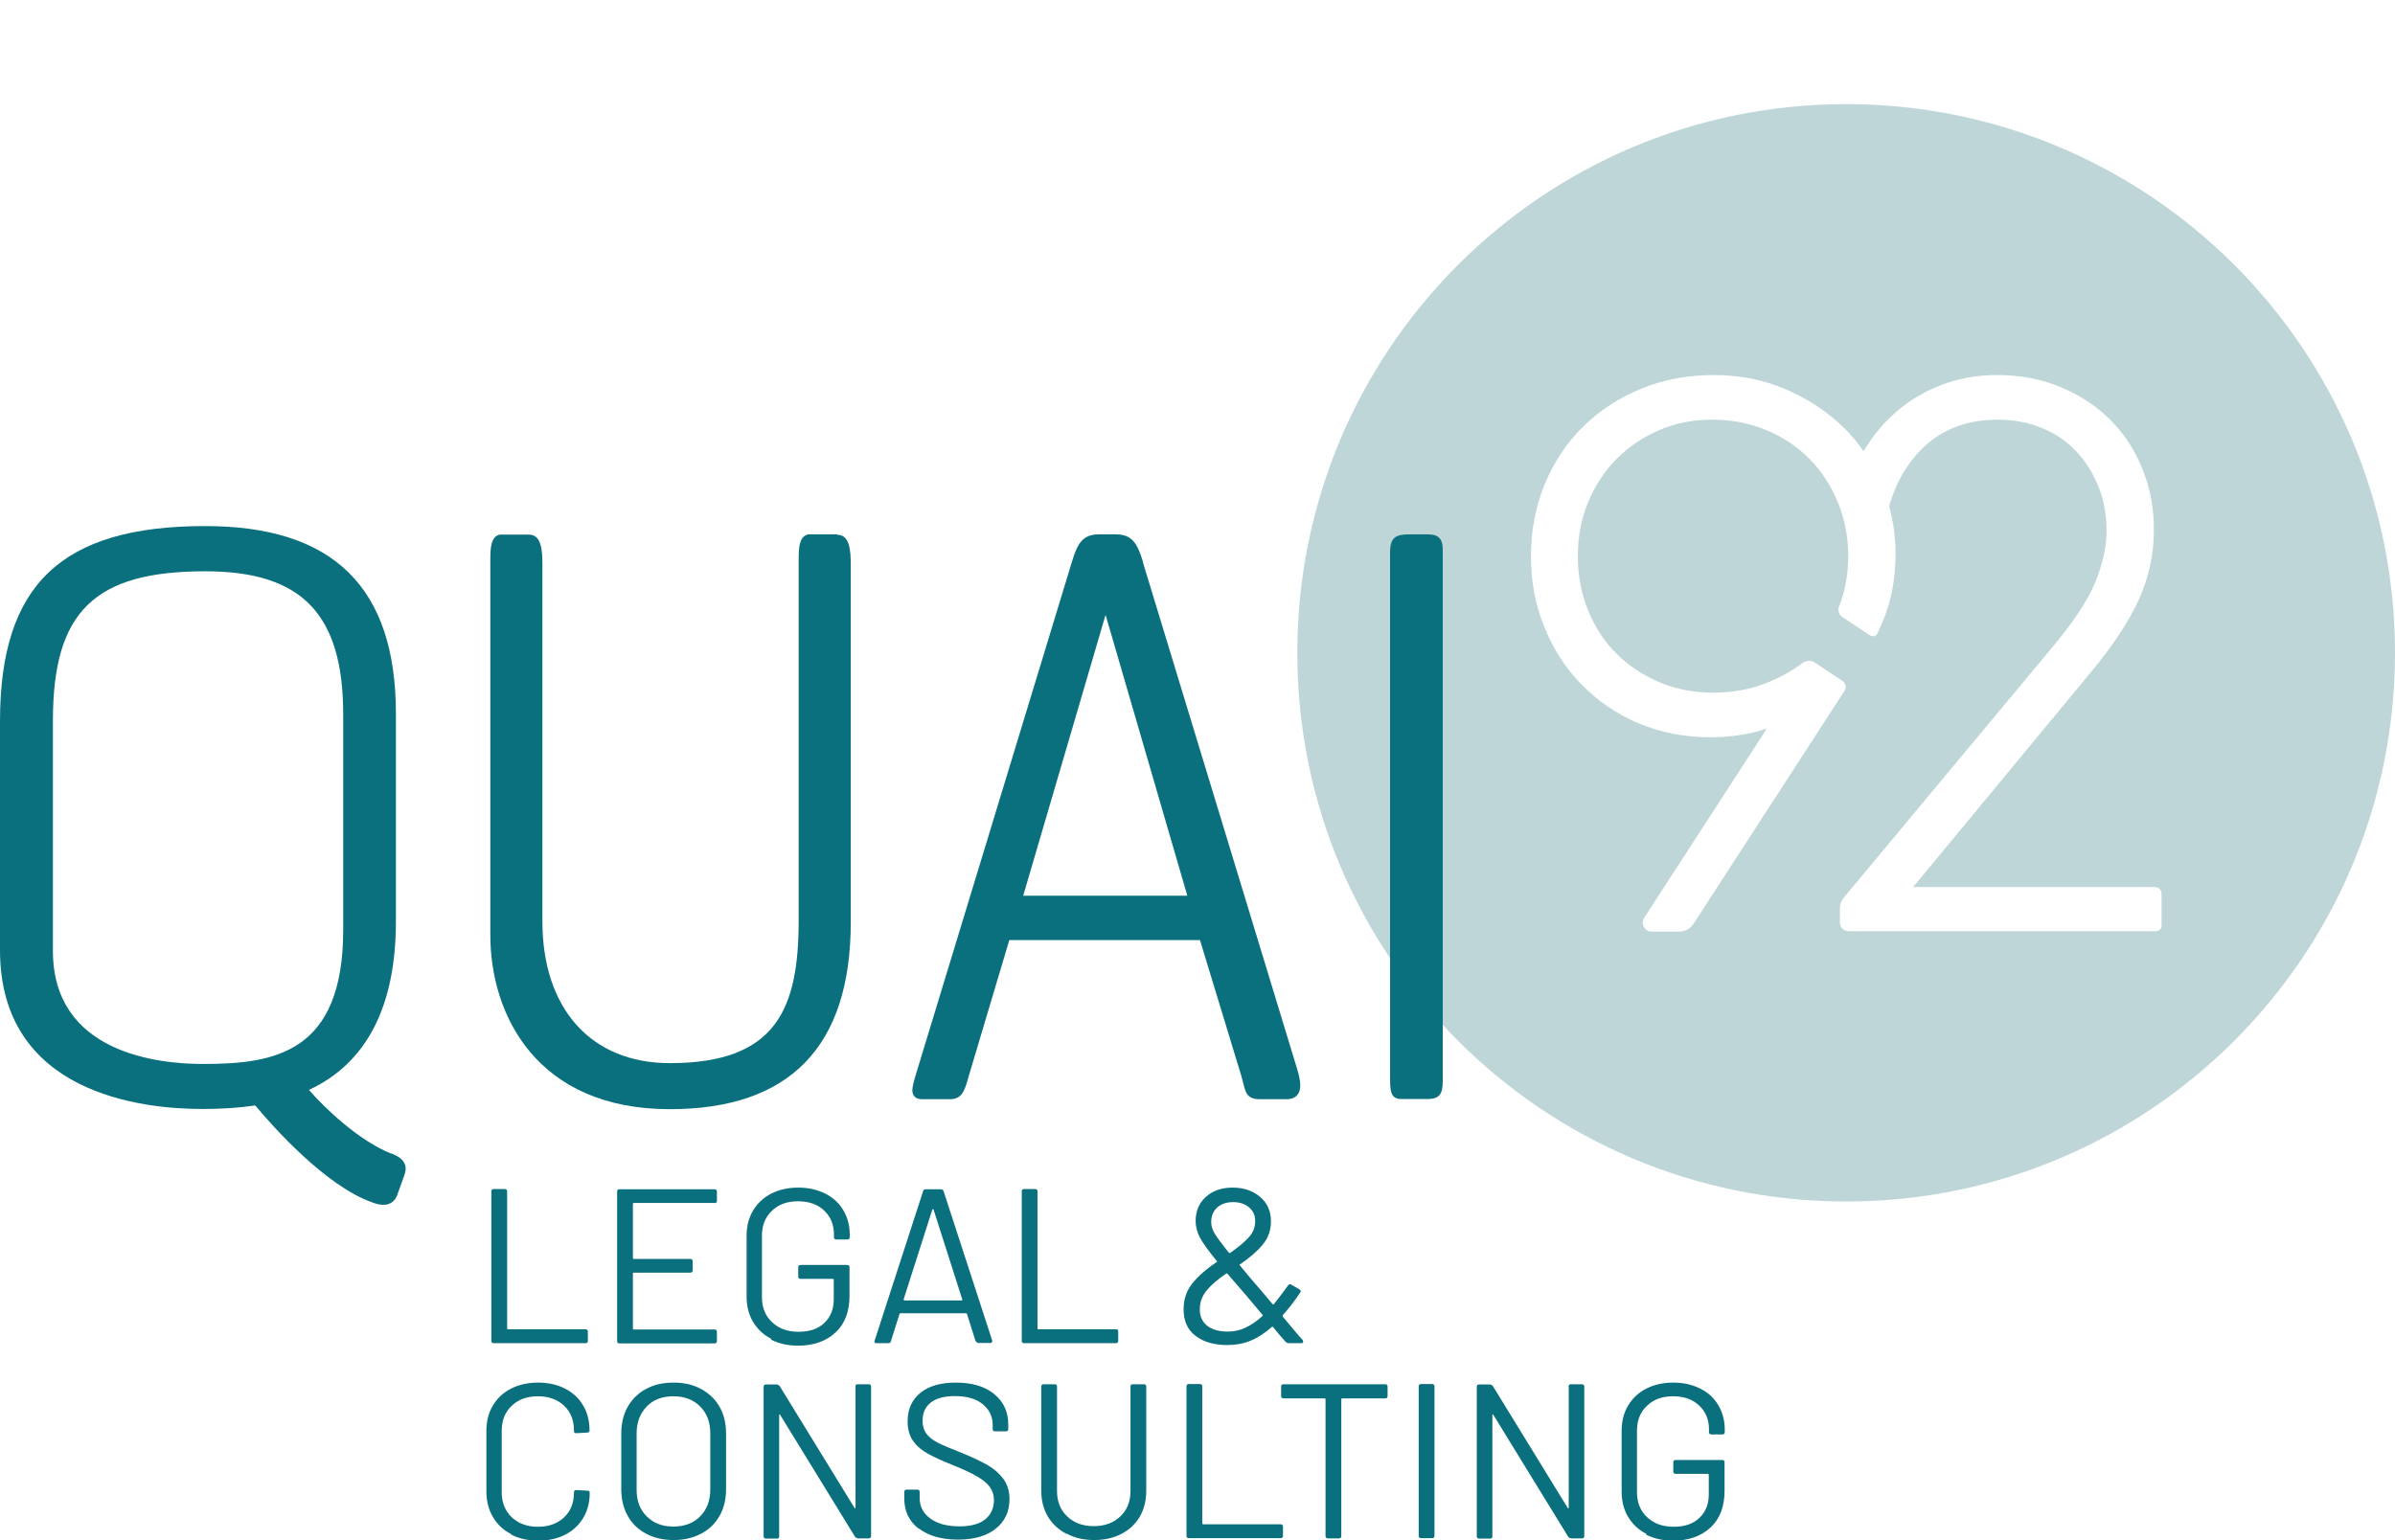
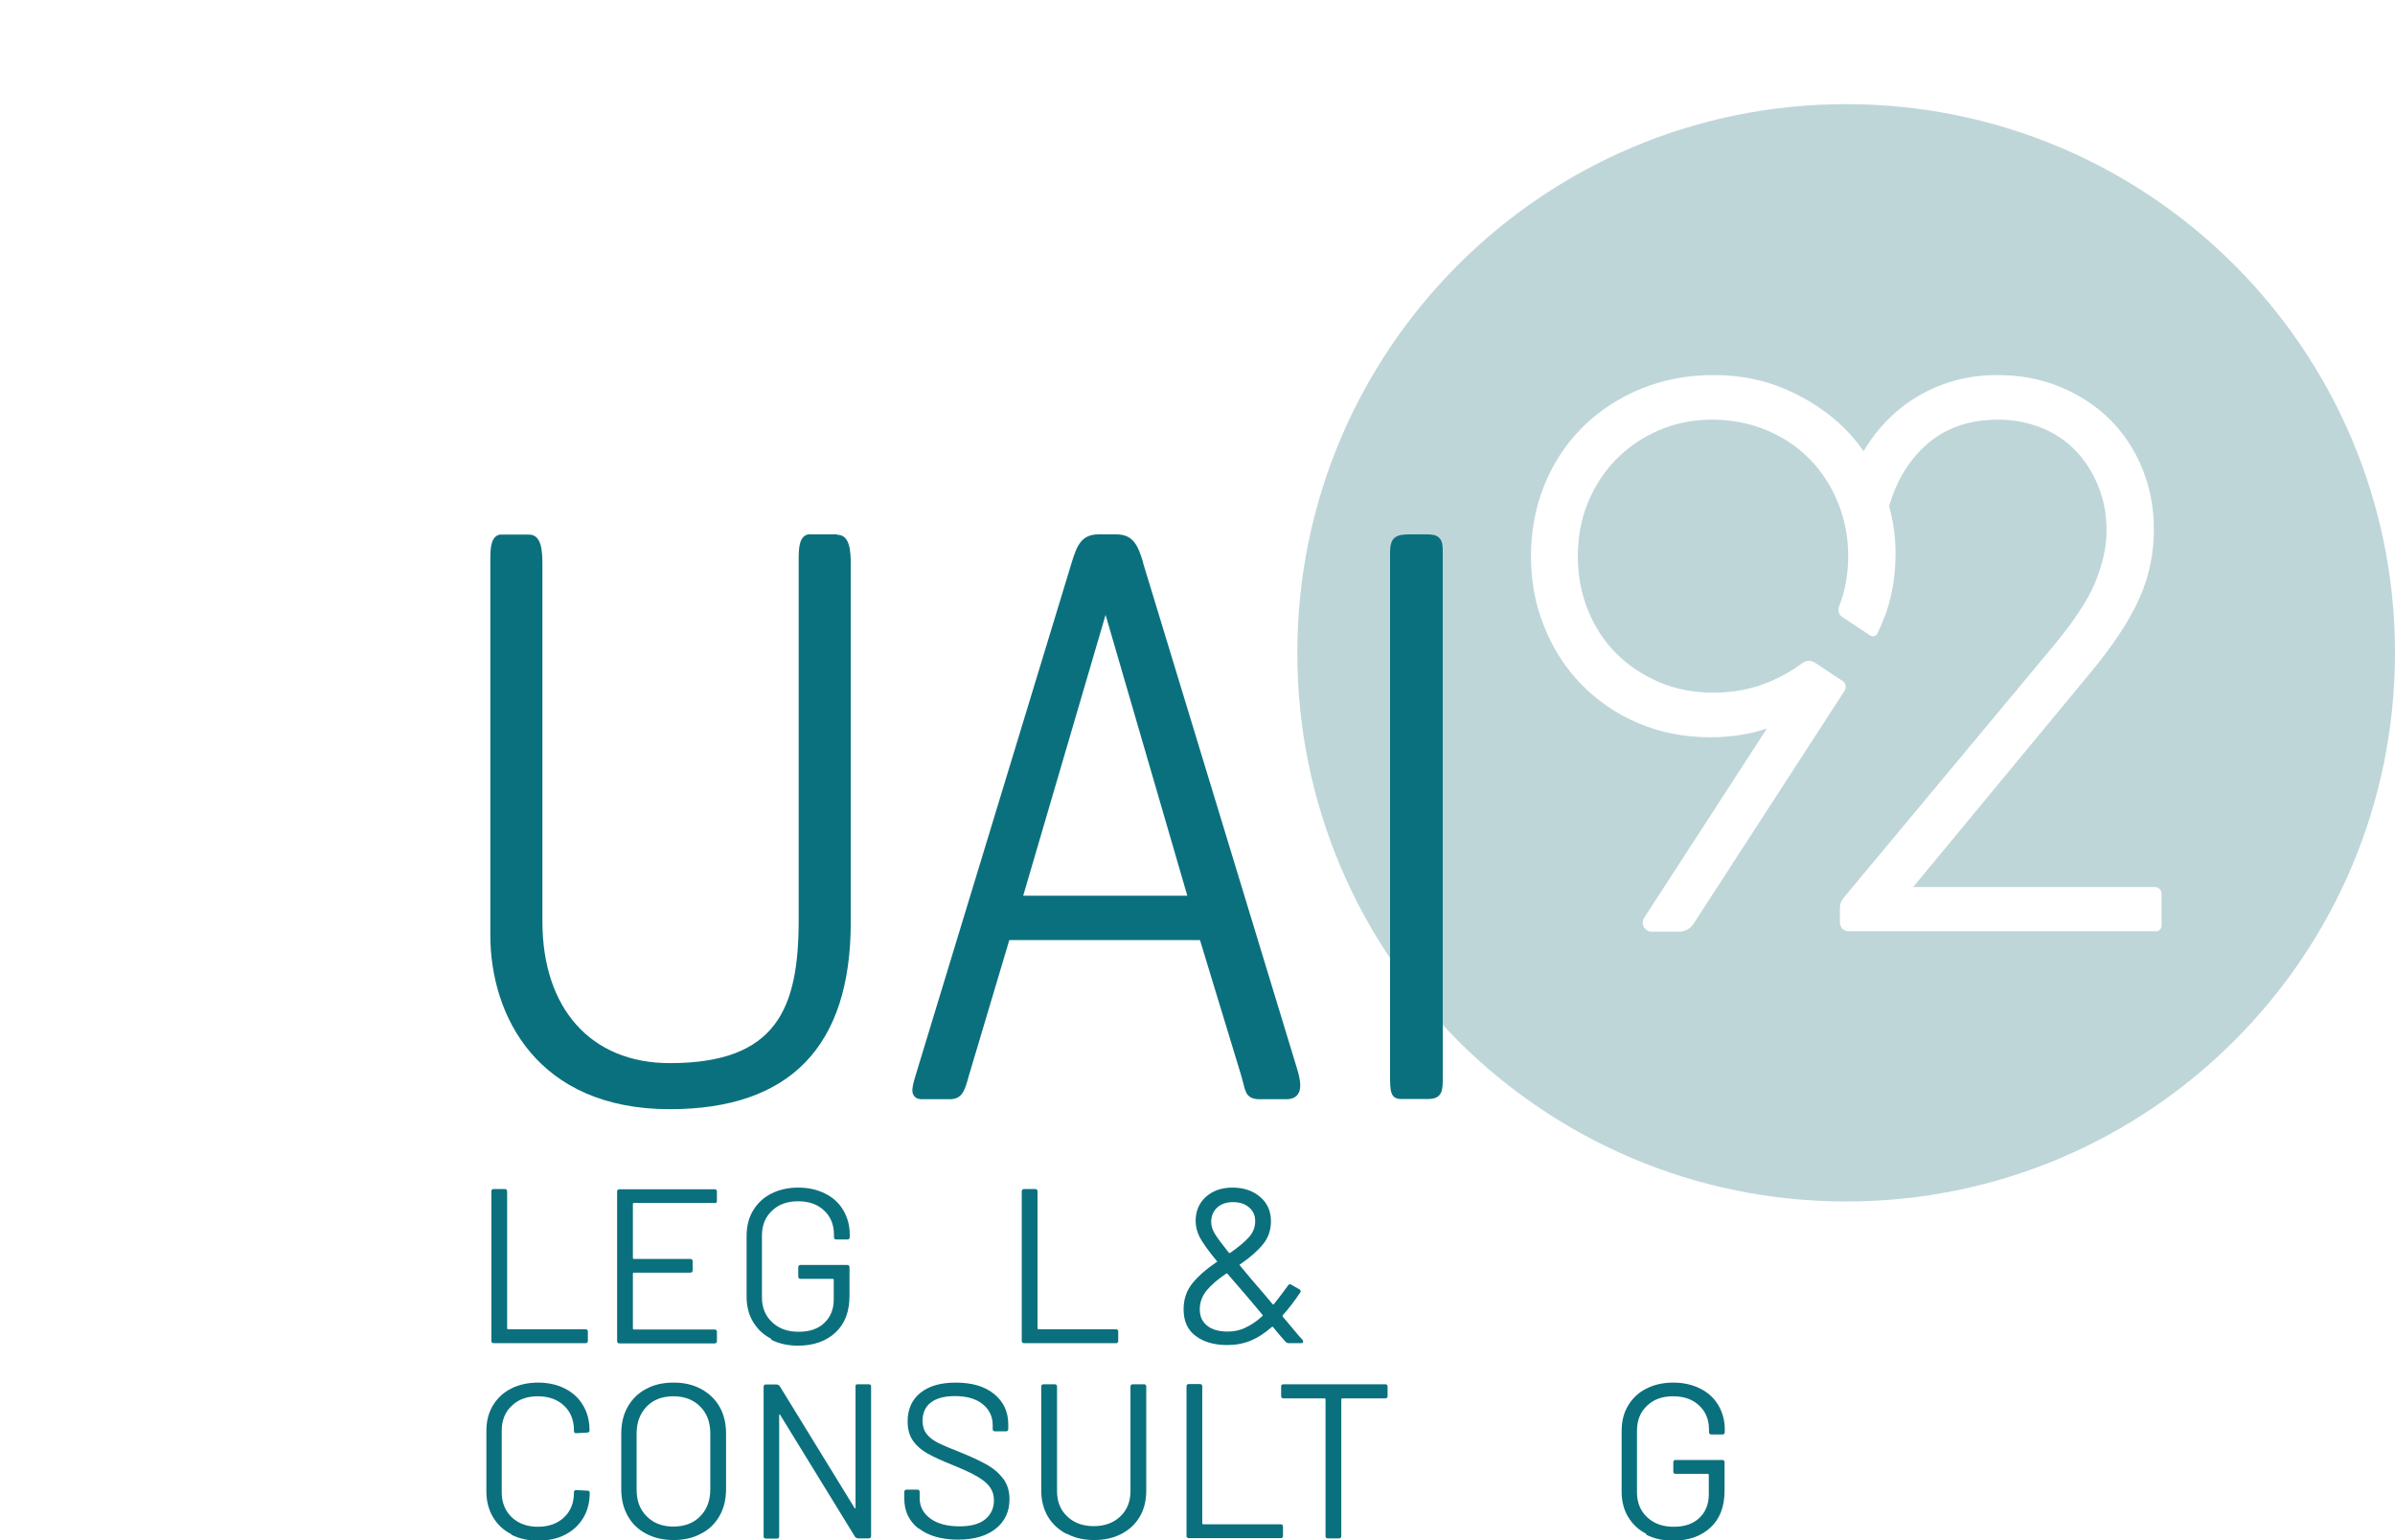
<svg xmlns="http://www.w3.org/2000/svg" id="Ebene_1" data-name="Ebene 1" viewBox="0 0 115.42 74.25">
  <defs>
    <style> .cls-1 { fill: #0b707d; } .cls-1, .cls-2 { stroke-width: 0px; } .cls-2 { fill: #bfd6d9; } </style>
  </defs>
  <path class="cls-2" d="M88.97,5.02c-14.61,0-26.45,11.84-26.45,26.45s11.84,26.45,26.45,26.45,26.45-11.84,26.45-26.45-11.84-26.45-26.45-26.45ZM104.17,44.63c0,.14-.12.26-.26.26h-14.83c-.22,0-.41-.18-.41-.41v-.72c0-.17.06-.34.17-.47l9.96-11.96c1.08-1.28,1.81-2.37,2.17-3.25.36-.88.55-1.71.55-2.49s-.13-1.5-.4-2.15c-.26-.65-.62-1.22-1.08-1.7-.45-.48-1-.85-1.64-1.11-.64-.26-1.34-.4-2.1-.4-1.44,0-2.61.42-3.53,1.27-.82.75-1.39,1.72-1.73,2.9.2.73.31,1.48.31,2.26,0,1.21-.2,2.29-.59,3.23-.09.22-.18.43-.28.64-.06.14-.23.18-.36.1l-1.34-.89c-.17-.11-.22-.32-.15-.51.28-.7.44-1.53.44-2.42s-.16-1.76-.49-2.57c-.33-.81-.78-1.51-1.36-2.1-.58-.59-1.27-1.06-2.08-1.4-.81-.34-1.69-.51-2.64-.51-.91,0-1.76.17-2.55.51-.79.34-1.48.81-2.06,1.4-.58.59-1.03,1.28-1.36,2.08-.33.79-.49,1.66-.49,2.59s.16,1.8.49,2.61c.33.81.78,1.5,1.36,2.08.58.58,1.27,1.04,2.06,1.38.79.34,1.67.51,2.63.51s1.85-.17,2.66-.51c.59-.24,1.13-.55,1.63-.92.17-.13.41-.14.59-.02l1.34.89c.15.1.19.31.1.46l-7.29,11.25c-.15.23-.41.37-.68.37h-1.33c-.34,0-.55-.38-.36-.67l5.91-9.12c-.83.28-1.74.42-2.72.42-1.26,0-2.42-.23-3.48-.68-1.06-.45-1.97-1.08-2.74-1.87-.77-.79-1.37-1.72-1.79-2.78-.43-1.06-.64-2.19-.64-3.4s.22-2.39.66-3.46c.44-1.07,1.06-2,1.85-2.78.79-.78,1.73-1.39,2.8-1.83,1.07-.44,2.24-.66,3.5-.66s2.42.23,3.5.7c1.07.47,2,1.08,2.78,1.85.35.34.66.72.94,1.12.44-.74.97-1.38,1.6-1.92.63-.54,1.35-.97,2.17-1.28.82-.31,1.71-.47,2.66-.47,1.11,0,2.12.19,3.04.57.92.38,1.71.89,2.38,1.55.67.66,1.19,1.44,1.57,2.36.38.92.57,1.91.57,2.97,0,1.18-.24,2.31-.72,3.36-.48,1.06-1.27,2.26-2.38,3.59l-8.5,10.28h11.65c.18,0,.32.14.32.32v1.57Z" />
  <g>
-     <path class="cls-1" d="M18.85,55.61c-1.56-.62-3.22-2.21-3.96-3.07,2.78-1.29,4.19-4.03,4.19-8.13v-10c0-6.09-3.01-9.05-9.19-9.05-6.93,0-9.89,2.82-9.89,9.41v11.03c0,6.91,6.81,7.66,9.74,7.66.92,0,1.76-.05,2.56-.17.85,1.02,3.39,3.88,5.63,4.67.22.09.4.12.55.12.4,0,.58-.26.65-.44l.33-.91c.1-.25.12-.46.04-.63-.11-.26-.38-.39-.65-.5ZM9.89,27.54c4.66,0,6.65,2.06,6.65,6.91v10.37c0,5.97-3.34,6.47-6.76,6.47-2.18,0-7.23-.53-7.23-5.45v-11.1c0-5.25,1.99-7.2,7.34-7.2Z" />
    <path class="cls-1" d="M40.35,25.76h-1.4c-.42.09-.46.6-.46,1.2v17.38c0,4.26-1.04,6.91-6.21,6.91-3.79,0-6.14-2.62-6.14-6.83v-17.2c0-.7-.05-1.45-.65-1.45h-1.4c-.42.09-.46.6-.46,1.2v18.11c0,3.87,2.26,8.39,8.65,8.39,5.79,0,8.72-3.03,8.72-9.01v-17.23c0-.7-.05-1.45-.65-1.45Z" />
    <path class="cls-1" d="M55.09,27.11c-.25-.81-.47-1.35-1.3-1.35h-.84c-.83,0-1.05.53-1.3,1.35l-7.41,24.35c-.27.87-.35,1.16-.19,1.37.12.16.31.16.43.16h1.28c.61,0,.73-.4.93-1.13l1.95-6.54h9.19l1.99,6.54c.04.14.07.26.1.37.11.46.19.76.8.76h1.2c.17,0,.45,0,.62-.23.18-.24.16-.63-.05-1.3l-7.41-24.35ZM57.22,43.18h-7.91l3.97-13.54,3.94,13.54Z" />
    <path class="cls-1" d="M69.36,25.93c-.15-.16-.39-.17-.63-.17h-.8c-.65,0-.94.13-.94.87v25.19c0,.75,0,1.16.54,1.16h1.28c.72,0,.72-.44.72-1.05v-25.17c0-.43,0-.66-.17-.83Z" />
  </g>
  <g>
    <path class="cls-1" d="M23.68,64.64v-7.21c0-.07.04-.11.11-.11h.54c.07,0,.11.04.11.11v6.61s.01.04.04.04h3.74c.07,0,.11.04.11.11v.45c0,.07-.04.11-.11.11h-4.43c-.07,0-.11-.04-.11-.11Z" />
    <path class="cls-1" d="M34.44,57.99h-3.9s-.04.01-.04.04v2.62s.01.04.04.04h2.73c.07,0,.11.04.11.11v.44c0,.07-.04.11-.11.11h-2.73s-.04.01-.04.04v2.66s.01.04.04.04h3.9c.07,0,.11.04.11.11v.45c0,.07-.04.11-.11.11h-4.59c-.07,0-.11-.04-.11-.11v-7.21c0-.07.04-.11.11-.11h4.59c.07,0,.11.04.11.11v.45c0,.07-.04.11-.11.11Z" />
    <path class="cls-1" d="M37.17,64.54c-.38-.19-.67-.47-.88-.82-.21-.35-.31-.76-.31-1.22v-2.92c0-.46.1-.87.31-1.22.21-.35.5-.63.88-.82.37-.19.81-.29,1.3-.29s.92.1,1.3.29c.38.19.67.46.87.8s.31.73.31,1.16v.14c0,.07-.04.11-.11.11h-.54c-.07,0-.11-.04-.11-.11v-.13c0-.47-.16-.86-.47-1.15-.31-.3-.73-.45-1.26-.45s-.94.15-1.26.46c-.32.3-.48.7-.48,1.2v2.97c0,.49.16.89.49,1.2s.75.46,1.28.46.93-.14,1.23-.42.46-.66.46-1.13v-.96s-.01-.04-.04-.04h-1.56c-.07,0-.11-.04-.11-.11v-.45c0-.07.04-.11.11-.11h2.25c.07,0,.11.04.11.11v1.37c0,.76-.22,1.35-.67,1.77-.45.42-1.05.64-1.81.64-.49,0-.93-.1-1.3-.29Z" />
-     <path class="cls-1" d="M47.02,64.67l-.42-1.33s-.02-.03-.04-.03h-3.17s-.04.01-.04.03l-.42,1.33c-.02.06-.06.08-.13.08h-.57c-.08,0-.11-.04-.08-.12l2.34-7.22c.02-.06.06-.08.13-.08h.72c.06,0,.11.03.13.08l2.35,7.22v.04s-.02.07-.08.07h-.57c-.06,0-.11-.03-.13-.08ZM43.56,62.67s.02.02.04.02h2.73s.03,0,.04-.02c.01-.01.01-.02,0-.04l-1.38-4.32s-.02-.02-.03-.02c-.01,0-.02,0-.03.02l-1.38,4.32s0,.03,0,.04Z" />
    <path class="cls-1" d="M49.24,64.64v-7.21c0-.07.04-.11.11-.11h.54c.07,0,.11.04.11.11v6.61s.01.04.04.04h3.74c.07,0,.11.04.11.11v.45c0,.07-.04.11-.11.11h-4.43c-.07,0-.11-.04-.11-.11Z" />
    <path class="cls-1" d="M62.8,64.69s0,.03-.02.04c-.01.01-.04.02-.06.02h-.63s-.08-.02-.13-.06c-.27-.3-.47-.54-.61-.72-.02-.02-.04-.02-.06,0-.34.3-.68.52-1.02.66-.34.14-.72.21-1.13.21-.63,0-1.14-.15-1.52-.44-.39-.29-.58-.72-.58-1.28,0-.49.14-.9.42-1.25s.67-.69,1.17-1.03c.04-.01.04-.03.01-.05-.41-.5-.68-.88-.82-1.14-.13-.26-.2-.52-.2-.79,0-.47.16-.86.49-1.16s.76-.45,1.29-.45.98.15,1.33.45c.35.3.52.69.52,1.17,0,.43-.13.81-.39,1.12-.26.32-.63.64-1.1.96-.03,0-.03.02-.01.05.33.4.73.88,1.22,1.44.18.22.3.36.36.43.02.02.04.02.06,0,.28-.35.5-.65.69-.91.04-.06.09-.07.15-.03l.4.23c.06.04.07.09.03.15-.3.44-.58.81-.85,1.1v.02s.01.05.04.08c-.03-.04.22.26.74.88l.19.21s.02.04.02.06ZM60.02,64c.27-.12.55-.31.82-.56.02-.02.02-.04,0-.06l-.37-.44c-.19-.23-.34-.4-.43-.51l-.89-1.03s-.03-.02-.05-.01c-.41.28-.73.55-.95.82-.22.27-.33.57-.33.91s.12.6.36.79c.24.19.57.28.99.28.3,0,.59-.06.86-.19ZM58.66,58.21c-.19.17-.29.41-.29.7,0,.17.05.35.16.54.11.19.34.5.69.94.02.02.04.02.06.01.39-.27.69-.52.9-.75.21-.23.31-.49.31-.78s-.1-.5-.3-.67c-.2-.17-.46-.25-.77-.25s-.57.09-.76.26Z" />
    <path class="cls-1" d="M24.63,73.95c-.38-.19-.67-.47-.88-.83-.21-.36-.31-.77-.31-1.23v-2.91c0-.46.1-.87.31-1.22.21-.35.5-.63.88-.82.37-.19.81-.29,1.3-.29s.93.1,1.3.29c.37.19.67.46.87.81.21.35.31.75.31,1.2,0,.04,0,.06-.03.08-.02.02-.05.03-.07.03l-.54.03c-.07,0-.11-.03-.11-.1v-.03c0-.5-.16-.9-.48-1.2-.32-.3-.74-.45-1.26-.45s-.94.15-1.26.46c-.32.3-.48.7-.48,1.2v2.97c0,.49.16.89.48,1.2.32.3.74.46,1.26.46s.94-.15,1.26-.45c.32-.3.48-.7.48-1.2v-.02c0-.06.04-.1.11-.1l.54.03c.07,0,.11.03.11.1,0,.46-.1.86-.31,1.21-.21.35-.5.62-.87.81-.37.19-.81.29-1.3.29s-.93-.1-1.3-.29Z" />
    <path class="cls-1" d="M31.13,73.93c-.38-.2-.68-.49-.88-.86-.21-.37-.31-.8-.31-1.29v-2.67c0-.49.1-.92.31-1.29.21-.37.5-.66.88-.86.38-.21.82-.31,1.33-.31s.94.1,1.33.31c.38.21.68.49.89.86.21.37.31.8.31,1.29v2.67c0,.49-.1.92-.31,1.29-.21.37-.5.66-.89.86-.39.21-.83.31-1.33.31s-.94-.1-1.33-.31ZM33.74,73.1c.32-.32.49-.76.49-1.29v-2.71c0-.54-.16-.97-.49-1.3-.33-.33-.76-.49-1.29-.49s-.96.16-1.28.49-.49.76-.49,1.3v2.71c0,.54.16.97.49,1.29.33.33.75.49,1.28.49s.97-.16,1.29-.49Z" />
    <path class="cls-1" d="M41.33,66.73h.54c.07,0,.11.04.11.11v7.21c0,.07-.04.11-.11.11h-.53s-.09-.02-.13-.07l-3.61-5.88s-.02-.03-.03-.03c-.01,0-.02.02-.02.04v5.84c0,.07-.03.11-.1.11h-.54c-.07,0-.11-.04-.11-.11v-7.21c0-.07.04-.11.11-.11h.53s.09.02.13.07l3.61,5.88s.02.03.03.03c.01,0,.02-.02.02-.04v-5.84c-.01-.07.02-.11.1-.11Z" />
    <path class="cls-1" d="M44.27,73.69c-.46-.36-.69-.84-.69-1.44v-.33c0-.07.04-.11.11-.11h.52c.07,0,.11.04.11.11v.29c0,.41.17.74.51.99.34.25.81.38,1.41.38.54,0,.96-.11,1.24-.34.28-.23.42-.54.42-.92,0-.25-.07-.46-.2-.64-.13-.18-.33-.34-.6-.5-.27-.16-.66-.34-1.15-.54-.53-.21-.94-.4-1.23-.56s-.53-.36-.71-.61c-.18-.25-.27-.57-.27-.95,0-.59.21-1.05.62-1.38.41-.33.98-.49,1.7-.49.78,0,1.4.18,1.85.55.45.37.68.85.68,1.46v.23c0,.07-.04.11-.11.11h-.53c-.07,0-.11-.04-.11-.11v-.19c0-.41-.16-.75-.48-1.01-.32-.26-.77-.39-1.34-.39-.5,0-.89.1-1.16.31-.27.21-.4.5-.4.89,0,.25.07.46.2.63.13.17.32.31.56.43.24.12.62.28,1.13.48.52.21.93.41,1.25.59.31.18.57.41.76.67.19.26.29.59.29.97,0,.59-.22,1.07-.66,1.42-.44.35-1.04.53-1.82.53s-1.43-.18-1.89-.54Z" />
    <path class="cls-1" d="M51.39,73.94c-.38-.2-.68-.48-.89-.83-.21-.36-.32-.77-.32-1.25v-5.02c0-.07.04-.11.11-.11h.54c.07,0,.11.04.11.11v5.04c0,.5.16.91.49,1.22.32.31.75.47,1.28.47s.96-.16,1.28-.47c.33-.31.49-.72.49-1.22v-5.04c0-.07.04-.11.11-.11h.54c.07,0,.11.04.11.11v5.02c0,.47-.1.89-.31,1.25-.21.36-.5.63-.88.83-.38.2-.82.3-1.32.3s-.93-.1-1.31-.3Z" />
    <path class="cls-1" d="M57.18,74.04v-7.21c0-.07.04-.11.11-.11h.54c.07,0,.11.04.11.11v6.61s.01.04.04.04h3.74c.07,0,.11.04.11.11v.45c0,.07-.04.11-.11.11h-4.43c-.07,0-.11-.04-.11-.11Z" />
    <path class="cls-1" d="M66.87,66.84v.46c0,.07-.04.11-.11.11h-2.08s-.04.01-.04.04v6.6c0,.07-.04.11-.11.11h-.54c-.07,0-.11-.04-.11-.11v-6.6s-.01-.04-.04-.04h-1.99c-.07,0-.11-.04-.11-.11v-.46c0-.07.04-.11.11-.11h4.91c.07,0,.11.04.11.11Z" />
-     <path class="cls-1" d="M68.37,74.04v-7.21c0-.07.04-.11.11-.11h.54c.07,0,.11.04.11.11v7.21c0,.07-.04.11-.11.11h-.54c-.07,0-.11-.04-.11-.11Z" />
-     <path class="cls-1" d="M75.7,66.73h.54c.07,0,.11.04.11.11v7.21c0,.07-.04.11-.11.11h-.53s-.09-.02-.13-.07l-3.61-5.88s-.02-.03-.03-.03c-.01,0-.02.02-.02.04v5.84c0,.07-.03.11-.1.11h-.54c-.07,0-.11-.04-.11-.11v-7.21c0-.07.04-.11.11-.11h.53s.09.02.13.07l3.61,5.88s.02.03.03.03c.01,0,.02-.02.02-.04v-5.84c-.01-.07.02-.11.1-.11Z" />
    <path class="cls-1" d="M79.34,73.94c-.38-.19-.67-.47-.88-.82-.21-.35-.31-.76-.31-1.22v-2.92c0-.46.1-.87.31-1.22.21-.35.5-.63.88-.82.37-.19.81-.29,1.3-.29s.92.1,1.3.29c.38.19.67.46.87.8s.31.73.31,1.16v.14c0,.07-.04.11-.11.11h-.54c-.07,0-.11-.04-.11-.11v-.13c0-.47-.16-.86-.47-1.15-.31-.3-.73-.45-1.26-.45s-.94.15-1.26.46c-.32.3-.48.7-.48,1.2v2.97c0,.49.16.89.49,1.2s.75.46,1.28.46.93-.14,1.23-.42.46-.66.46-1.13v-.96s-.01-.04-.04-.04h-1.56c-.07,0-.11-.04-.11-.11v-.45c0-.07.04-.11.11-.11h2.25c.07,0,.11.04.11.11v1.37c0,.76-.22,1.35-.67,1.77-.45.42-1.05.64-1.81.64-.49,0-.93-.1-1.3-.29Z" />
  </g>
</svg>